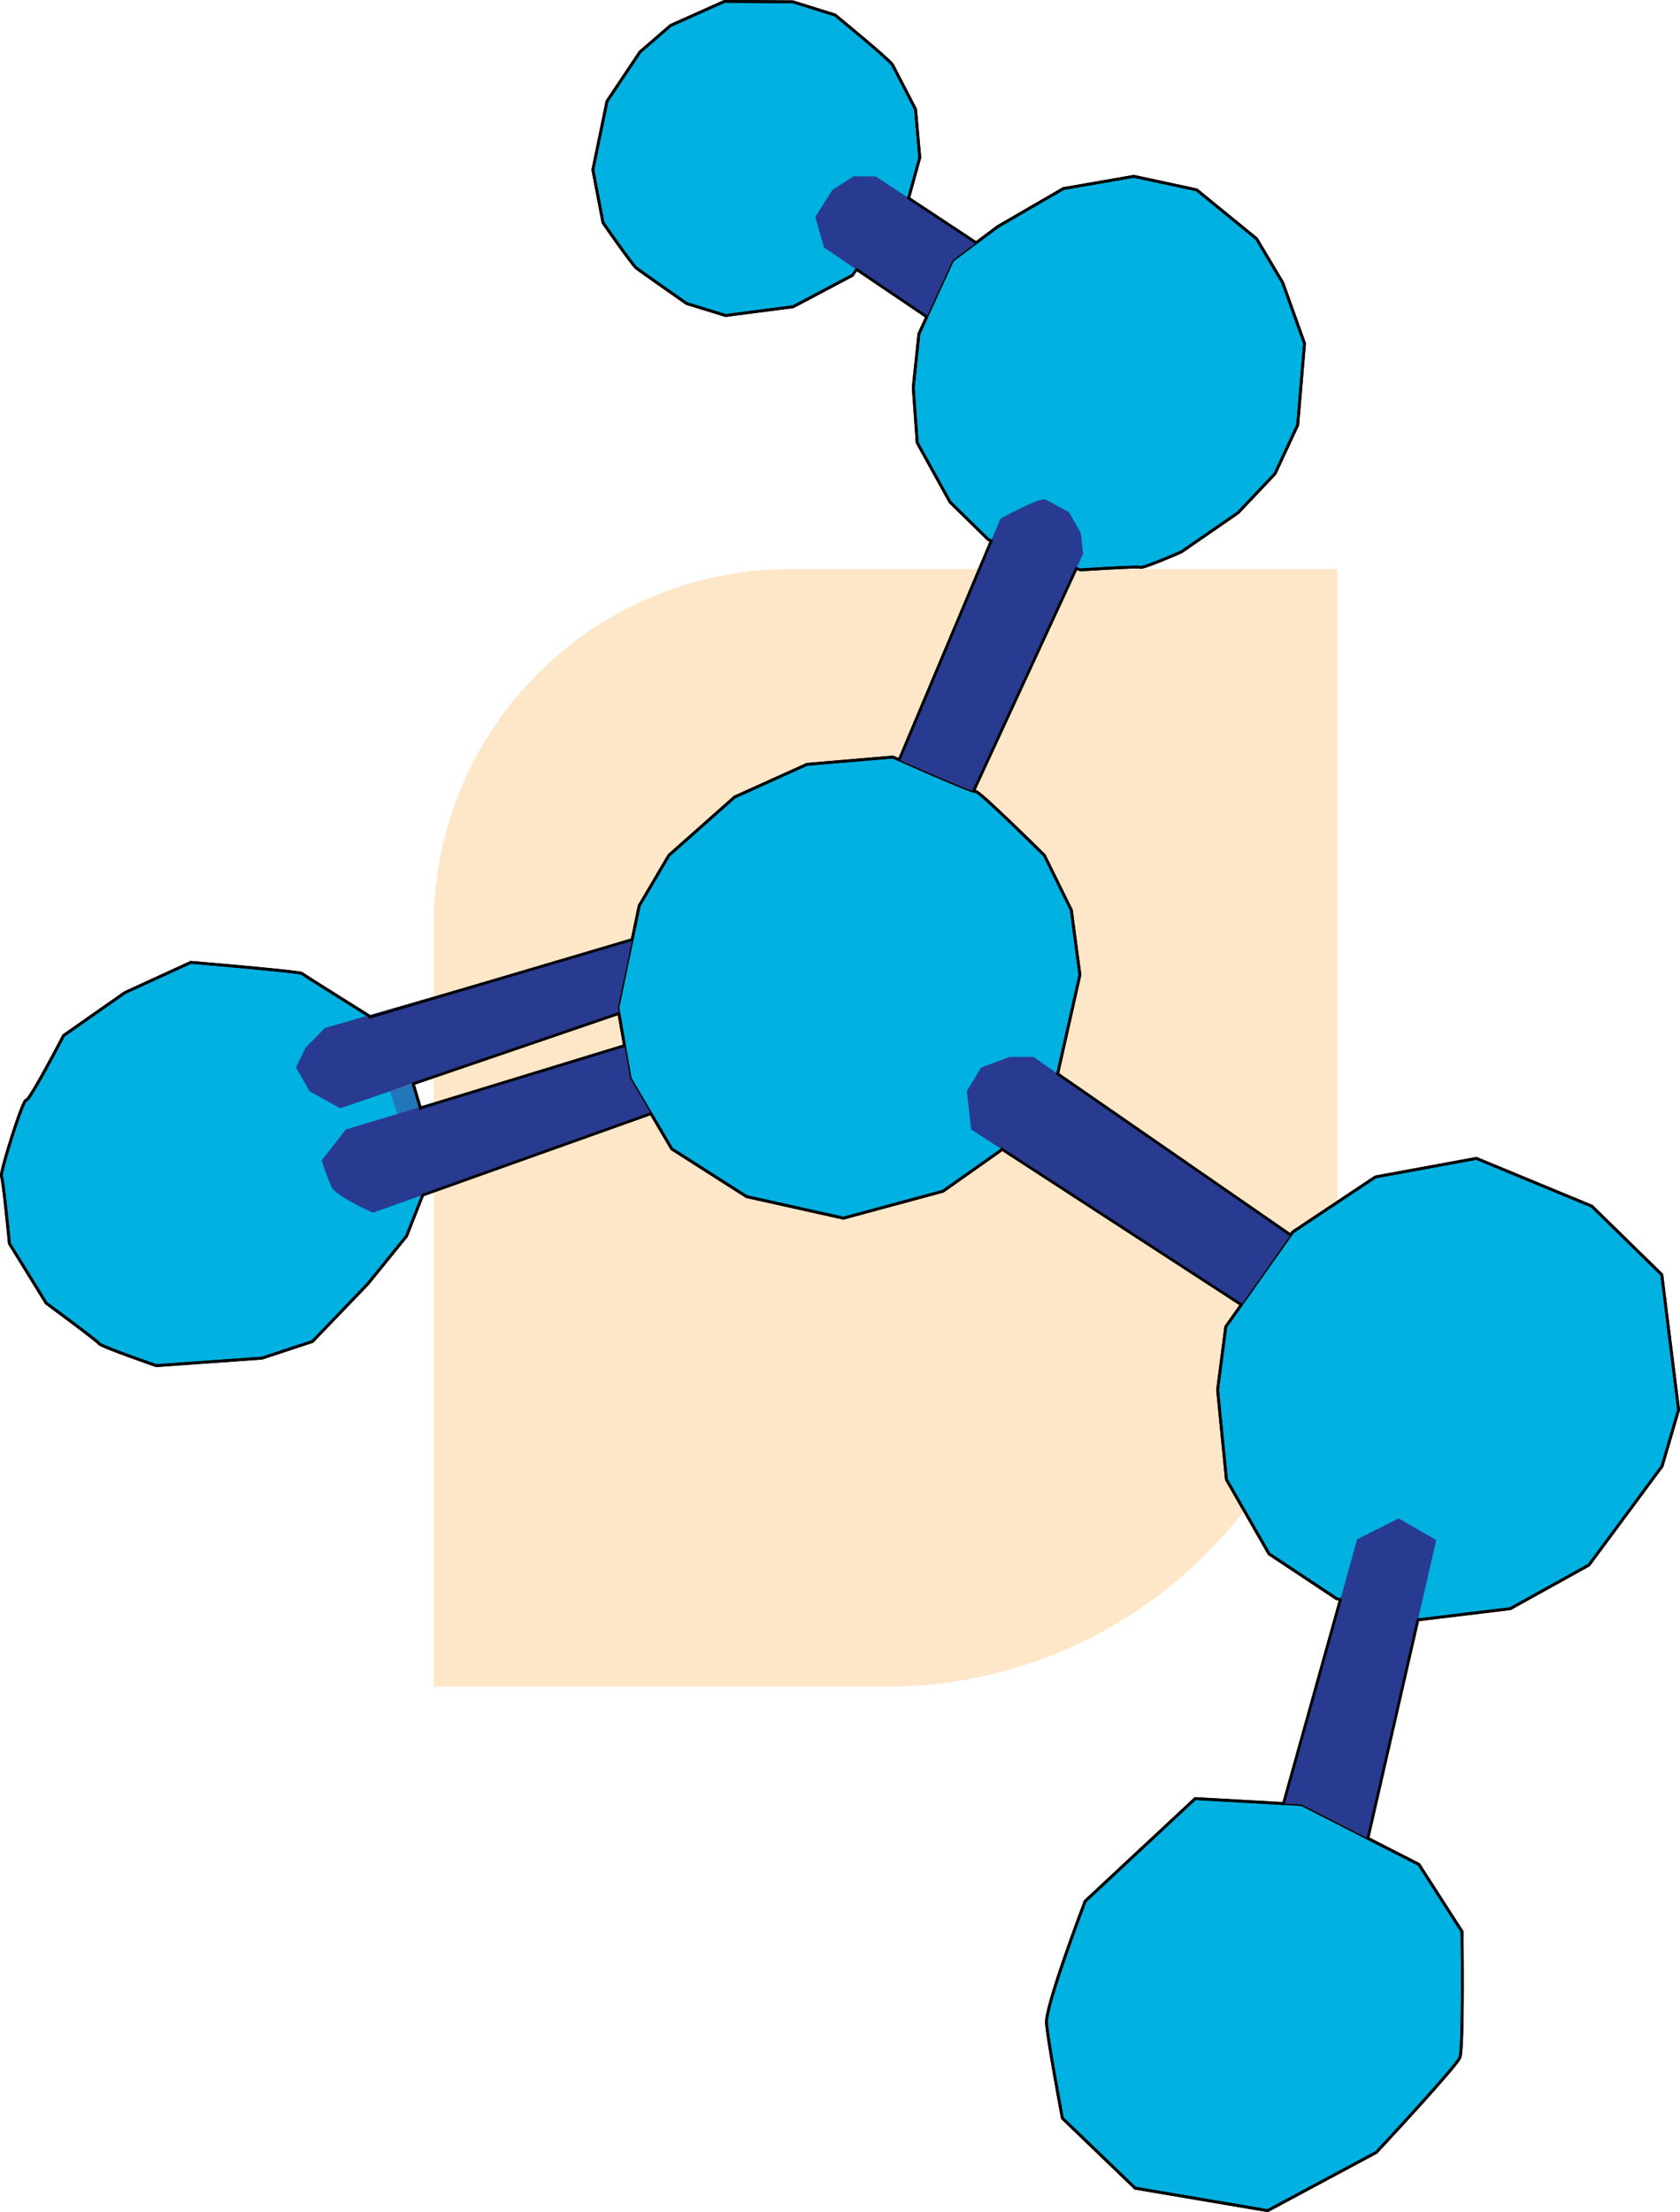
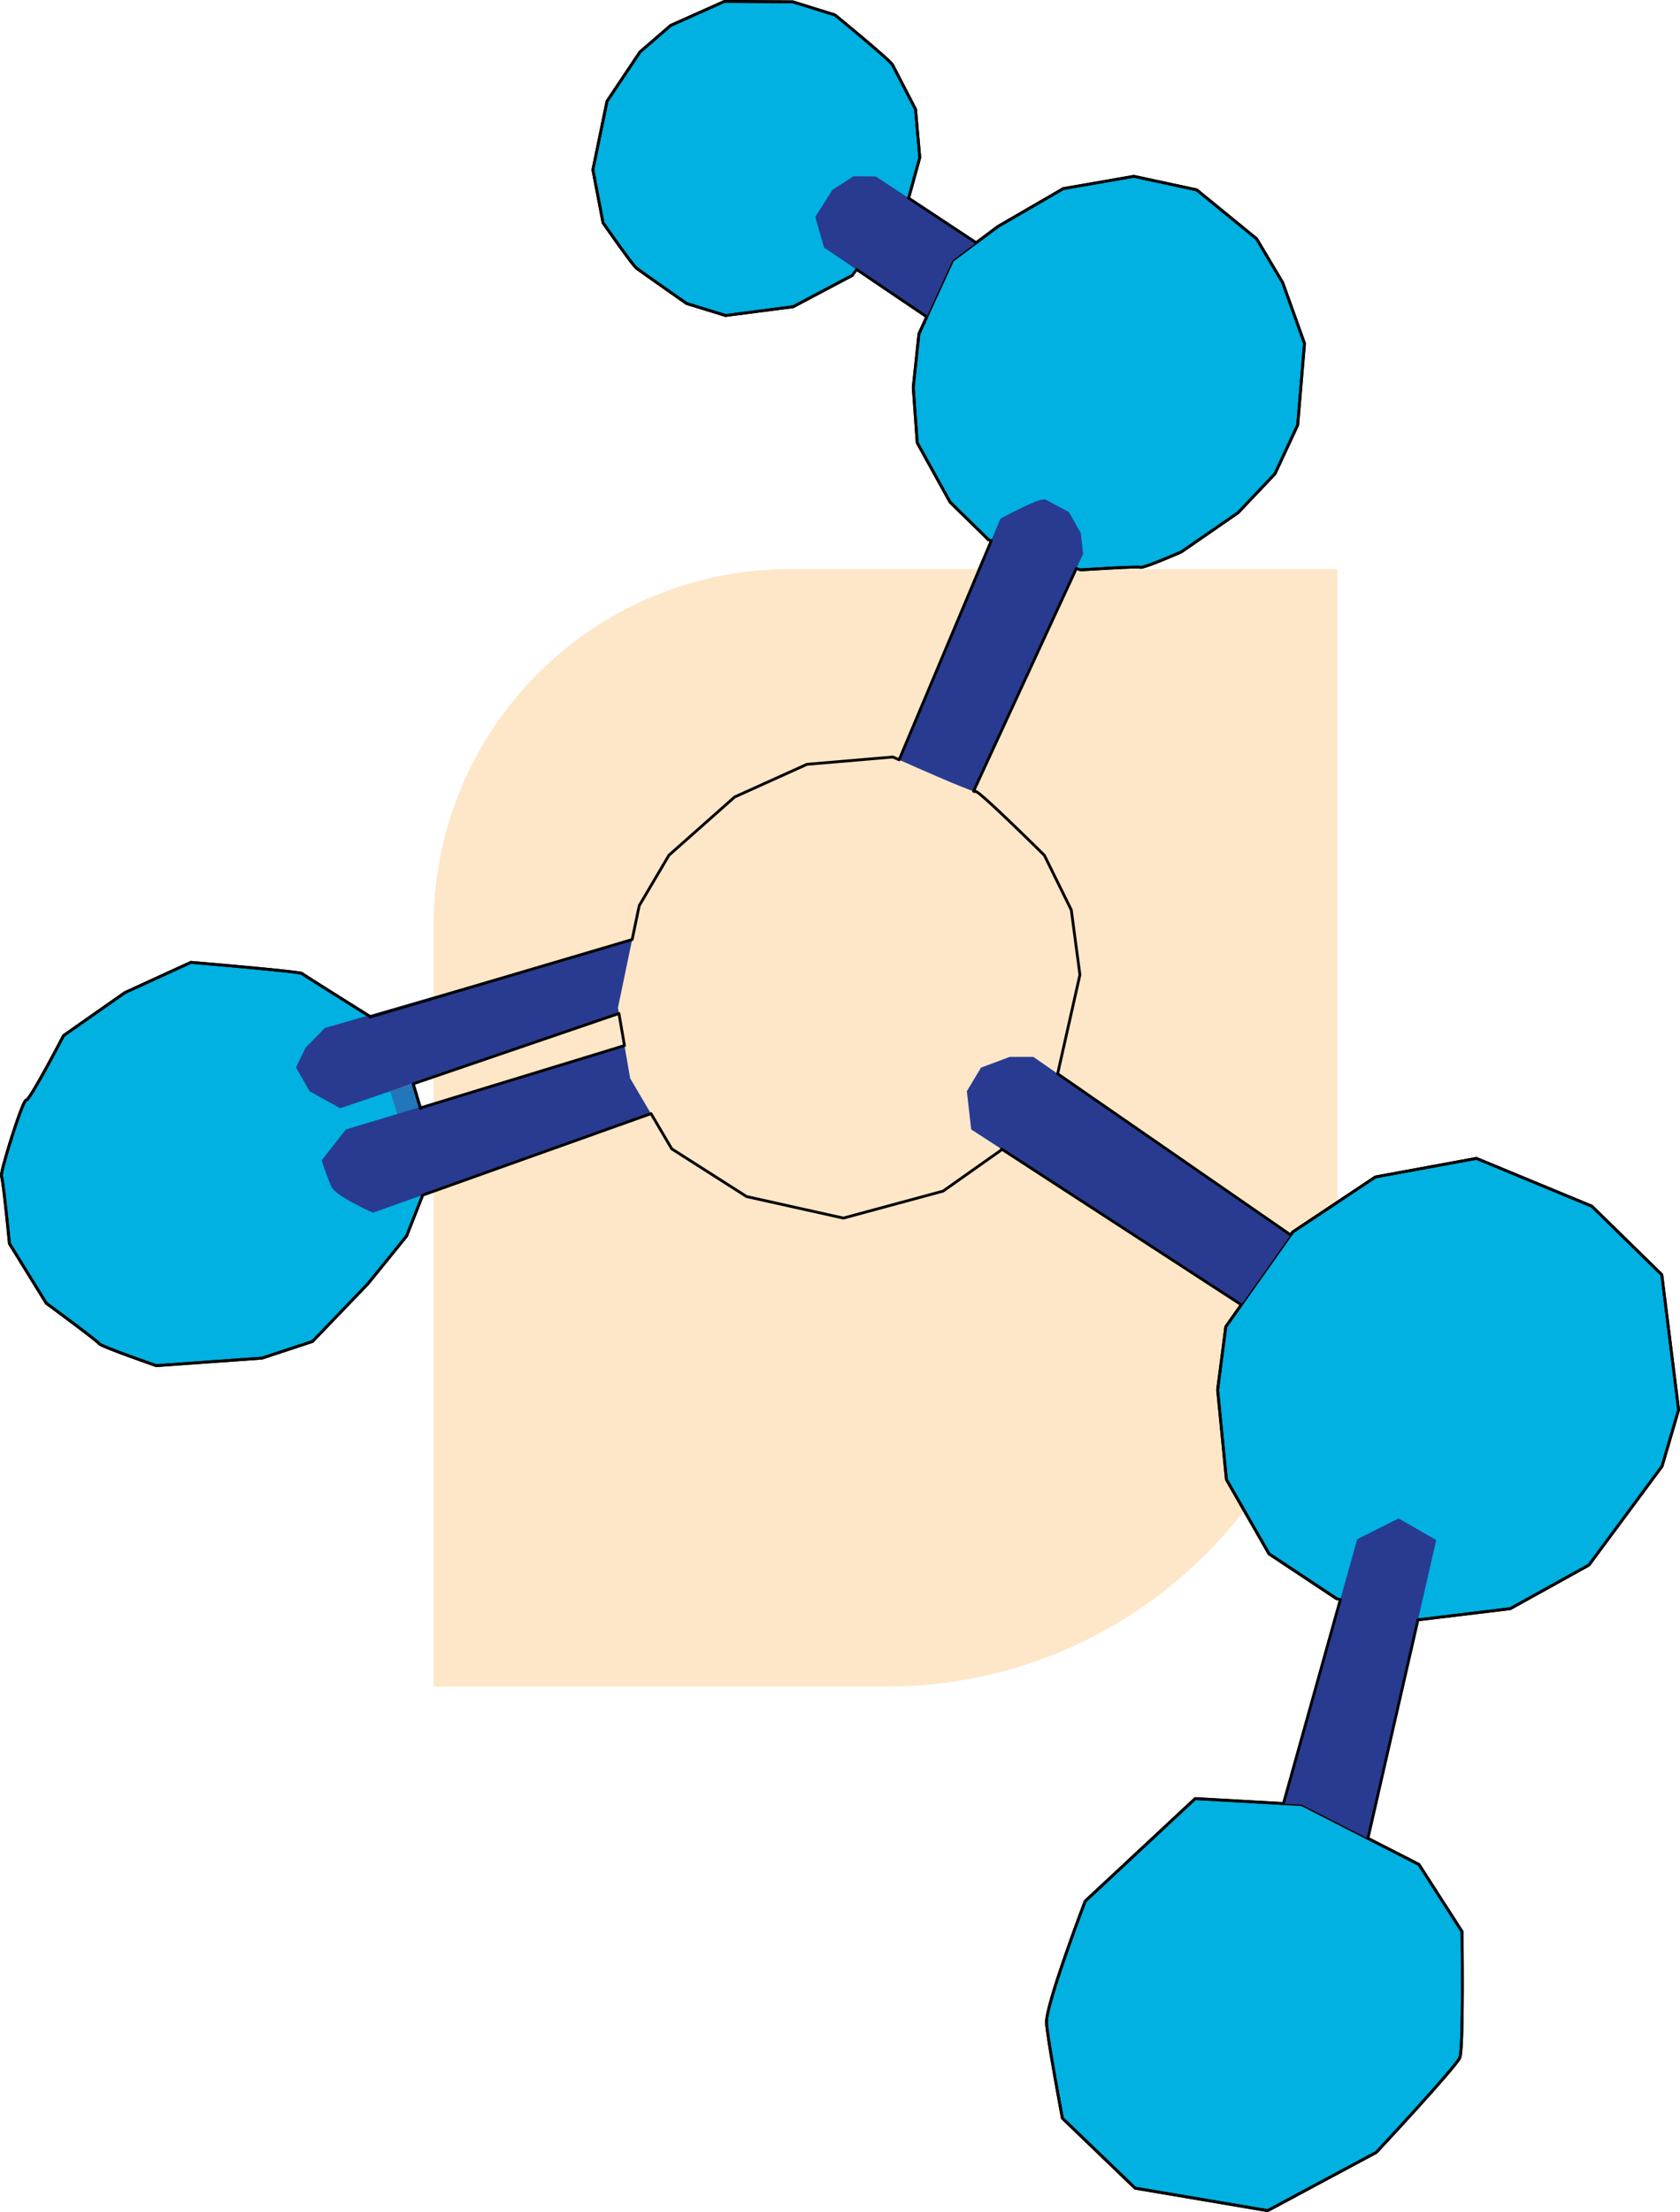
<svg xmlns="http://www.w3.org/2000/svg" width="211.984" height="279.072" viewBox="0 0 211.984 279.072">
  <g id="Grupo_279" data-name="Grupo 279" transform="translate(-691.242 -2605.864)">
    <path id="Rectángulo_21" data-name="Rectángulo 21" d="M44.967,0h69.08a0,0,0,0,1,0,0V84.121a56.864,56.864,0,0,1-56.864,56.864H0a0,0,0,0,1,0,0V44.967A44.967,44.967,0,0,1,44.967,0Z" transform="translate(745.953 2677.656)" fill="#f7af47" opacity="0.3" style="mix-blend-mode: multiply;isolation: isolate" />
    <g id="Grupo_158" data-name="Grupo 158">
      <path id="Trazado_281" data-name="Trazado 281" d="M744.307,2745.715l-3.773.988-.576-3.021,3.415-1.114Z" fill="#2276ba" />
      <g id="Grupo_156" data-name="Grupo 156">
        <g id="Grupo_155" data-name="Grupo 155">
-           <path id="Trazado_282" data-name="Trazado 282" d="M817.486,2751.03l-7.253,5.121-12.574,3.4-12.215-2.719L776,2750.811l-5.246-8.911-1.54-8.9,2.684-12.878,3.75-6.361,8.287-7.343,9.119-4.122,10.85-.922s10.117,4.544,10.465,4.359,8.651,8.037,8.651,8.037l3.4,6.9,1.087,8.181-2.8,12.436" fill="#00b1e1" stroke="#000" stroke-linecap="round" stroke-linejoin="round" stroke-width="0.354" />
          <path id="Trazado_283" data-name="Trazado 283" d="M737.425,2733.8s-7.759-4.864-8.079-5.117-14.021-1.408-14.021-1.408l-8.339,3.826-7.724,5.409s-4.313,8.294-4.725,8.152-3.343,9.245-3.117,9.608,1.009,8.483,1.009,8.483l4.645,7.521s6.448,4.742,6.675,5.1,7.21,2.782,7.21,2.782l13.351-.952,6.36-2.1,6.99-7.273,4.878-6.017,2.034-5.159" fill="#00b1e1" stroke="#000" stroke-linecap="round" stroke-linejoin="round" stroke-width="0.354" />
          <line id="Línea_1" data-name="Línea 1" x1="0.877" y1="2.953" transform="translate(743.431 2742.762)" fill="none" stroke="#000" stroke-linecap="round" stroke-linejoin="round" stroke-width="0.354" />
          <path id="Trazado_284" data-name="Trazado 284" d="M815.963,2673.957l-4.848-4.752-4.141-7.489-.5-6.984.718-6.749,4.243-9.265,5.7-4.267,8.27-4.793,8.9-1.549,7.935,1.709,7.552,6.166,3.3,5.54,2.752,7.671-.863,10.292-2.866,6.149-4.656,4.913-7.157,4.943s-4.758,2.088-5.169,1.945-7.547.326-7.547.326" fill="#00b1e1" stroke="#000" stroke-linecap="round" stroke-linejoin="round" stroke-width="0.354" />
          <path id="Trazado_285" data-name="Trazado 285" d="M805.913,2630.779l1.387-5.034-.537-6.1s-2.557-4.953-2.9-5.595-7.263-6.3-7.263-6.3l-5.326-1.658-8.617-.056-6.792,3.038-3.868,3.341-4.162,6.22-1.784,8.651,1.282,6.685s3.684,5.3,4.215,5.717,6.328,4.465,6.328,4.465l4.916,1.514,8.533-1.108,7.465-3.955" fill="#00b1e1" stroke="#000" stroke-linecap="round" stroke-linejoin="round" stroke-width="0.354" />
          <path id="Trazado_286" data-name="Trazado 286" d="M828.168,2845.715s-5.036,13.181-4.877,15.387,2,11.991,2,11.991l9.179,8.828,16.721,2.838,13.712-7.352s10.053-10.771,10.538-11.948.284-15.905.284-15.905l-5.448-8.478-14.783-7.545-13.439-.758Z" fill="#00b1e1" stroke="#000" stroke-linecap="round" stroke-linejoin="round" stroke-width="0.354" />
          <path id="Trazado_287" data-name="Trazado 287" d="M859.887,2807.551l-8.517-5.647-5.38-9.384-1.111-11.309,1.032-7.966,8.456-11.965,10.421-6.935L877.539,2752l14.554,6.037,8.832,8.642,2.123,17.052-2.093,7.123-9.226,12.458-9.92,5.5-11.615,1.411" fill="#00b1e1" stroke="#000" stroke-linecap="round" stroke-linejoin="round" stroke-width="0.354" />
        </g>
        <path id="Trazado_288" data-name="Trazado 288" d="M855.49,2833.531l8.356,4.264,8.621-37.648-4.752-2.723-5.224,2.626-9.305,33.351Z" fill="#283b90" />
        <path id="Trazado_289" data-name="Trazado 289" d="M811.435,2638.719l2.988-2.235-12.661-8.354-2.806-.027-2.681,1.719-2.159,3.415,1.1,3.853,12.959,8.755Z" fill="#283b90" />
        <path id="Trazado_290" data-name="Trazado 290" d="M769.215,2733l1.8-8.65-38.774,11.2-2.428,2.47-1.222,2.51,1.718,3.006,3.859,2.142,35.17-11.957Z" fill="#283b90" />
        <path id="Trazado_291" data-name="Trazado 291" d="M770.755,2741.9l-.714-4.128-35.16,10.581-3.045,3.892a29.116,29.116,0,0,0,1.243,3.363c.587,1.2,5.23,3.244,5.23,3.244l35.078-12.481Z" fill="#283b90" />
        <path id="Trazado_292" data-name="Trazado 292" d="M823.213,2668.9c-.73-.394-5.738,2.41-5.738,2.41l-12.731,30.43c2.2.979,8.085,3.582,9.371,3.942l13.795-29.952-.288-2.606-1.492-2.645Z" fill="#283b90" />
        <path id="Trazado_293" data-name="Trazado 293" d="M854.051,2761.729,821.639,2739.2h-3l-3.609,1.351-1.79,2.974.547,4.823,34.106,22.1Z" fill="#283b90" />
      </g>
      <g id="Grupo_157" data-name="Grupo 157" style="mix-blend-mode: multiply;isolation: isolate">
        <line id="Línea_2" data-name="Línea 2" x1="0.877" y1="2.953" transform="translate(743.431 2742.762)" fill="none" stroke="#000" stroke-linecap="round" stroke-linejoin="round" stroke-width="0.354" />
        <path id="Trazado_294" data-name="Trazado 294" d="M743.373,2742.6l25.967-8.881.7,4.051-25.741,7.861" fill="none" stroke="#000" stroke-linecap="round" stroke-linejoin="round" stroke-width="0.354" />
        <path id="Trazado_295" data-name="Trazado 295" d="M834.31,2628.109l-8.9,1.549-8.27,4.793-2.716,2.033-8.554-5.646.044-.059,1.387-5.034-.537-6.1s-2.557-4.953-2.9-5.595-7.263-6.3-7.263-6.3l-5.326-1.658-8.617-.056-6.792,3.038-3.868,3.341-4.162,6.22-1.784,8.651,1.282,6.685s3.684,5.3,4.215,5.717,6.328,4.465,6.328,4.465l4.916,1.514,8.533-1.108,7.465-3.955.538-.742,8.846,5.977-.98,2.139-.718,6.749.5,6.984,4.141,7.489,4.848,4.752.358.118-11.63,27.646-.786-.351-10.85.922-9.119,4.122-8.287,7.343-3.75,6.361-.893,4.278-33.077,9.781-.03-.1s-8.233-5.142-8.553-5.4-14.021-1.408-14.021-1.408l-8.339,3.826-7.724,5.409s-4.313,8.294-4.725,8.152-3.343,9.245-3.117,9.608,1.009,8.483,1.009,8.483l4.645,7.521s6.448,4.742,6.675,5.1,7.21,2.782,7.21,2.782l13.351-.952,6.36-2.1,6.99-7.273,4.878-6.017,2.034-5.159.025-.012,28.79-10.276,2.614,4.44,9.443,6.018,12.215,2.719,12.574-3.4,7.253-5.121.142-.19,30.234,19.646-1.951,2.76-1.032,7.965,1.111,11.309,5.38,9.384,8.517,5.647.477.123-7.178,25.727-11.135-.628-13.883,12.942s-5.036,13.181-4.877,15.387,2,11.991,2,11.991l9.179,8.828,16.721,2.838,13.712-7.352s10.053-10.771,10.538-11.948.284-15.905.284-15.905l-5.448-8.478-6.427-3.281,6.316-27.579.033.009,11.615-1.411,9.921-5.5,9.225-12.458,2.093-7.123-2.123-17.052-8.832-8.642L877.539,2752l-12.751,2.343-10.421,6.935-.269.382-29.416-20.347.025-.033,2.8-12.436-1.087-8.181-3.4-6.9s-8.3-8.22-8.651-8.037a.652.652,0,0,1-.28-.049l12.966-28.093.538.176s7.136-.469,7.547-.326,5.169-1.945,5.169-1.945l7.157-4.943,4.656-4.913,2.866-6.149.863-10.292-2.752-7.671-3.3-5.54-7.552-6.166Z" fill="none" stroke="#000" stroke-linecap="round" stroke-linejoin="round" stroke-width="0.354" />
      </g>
    </g>
  </g>
</svg>